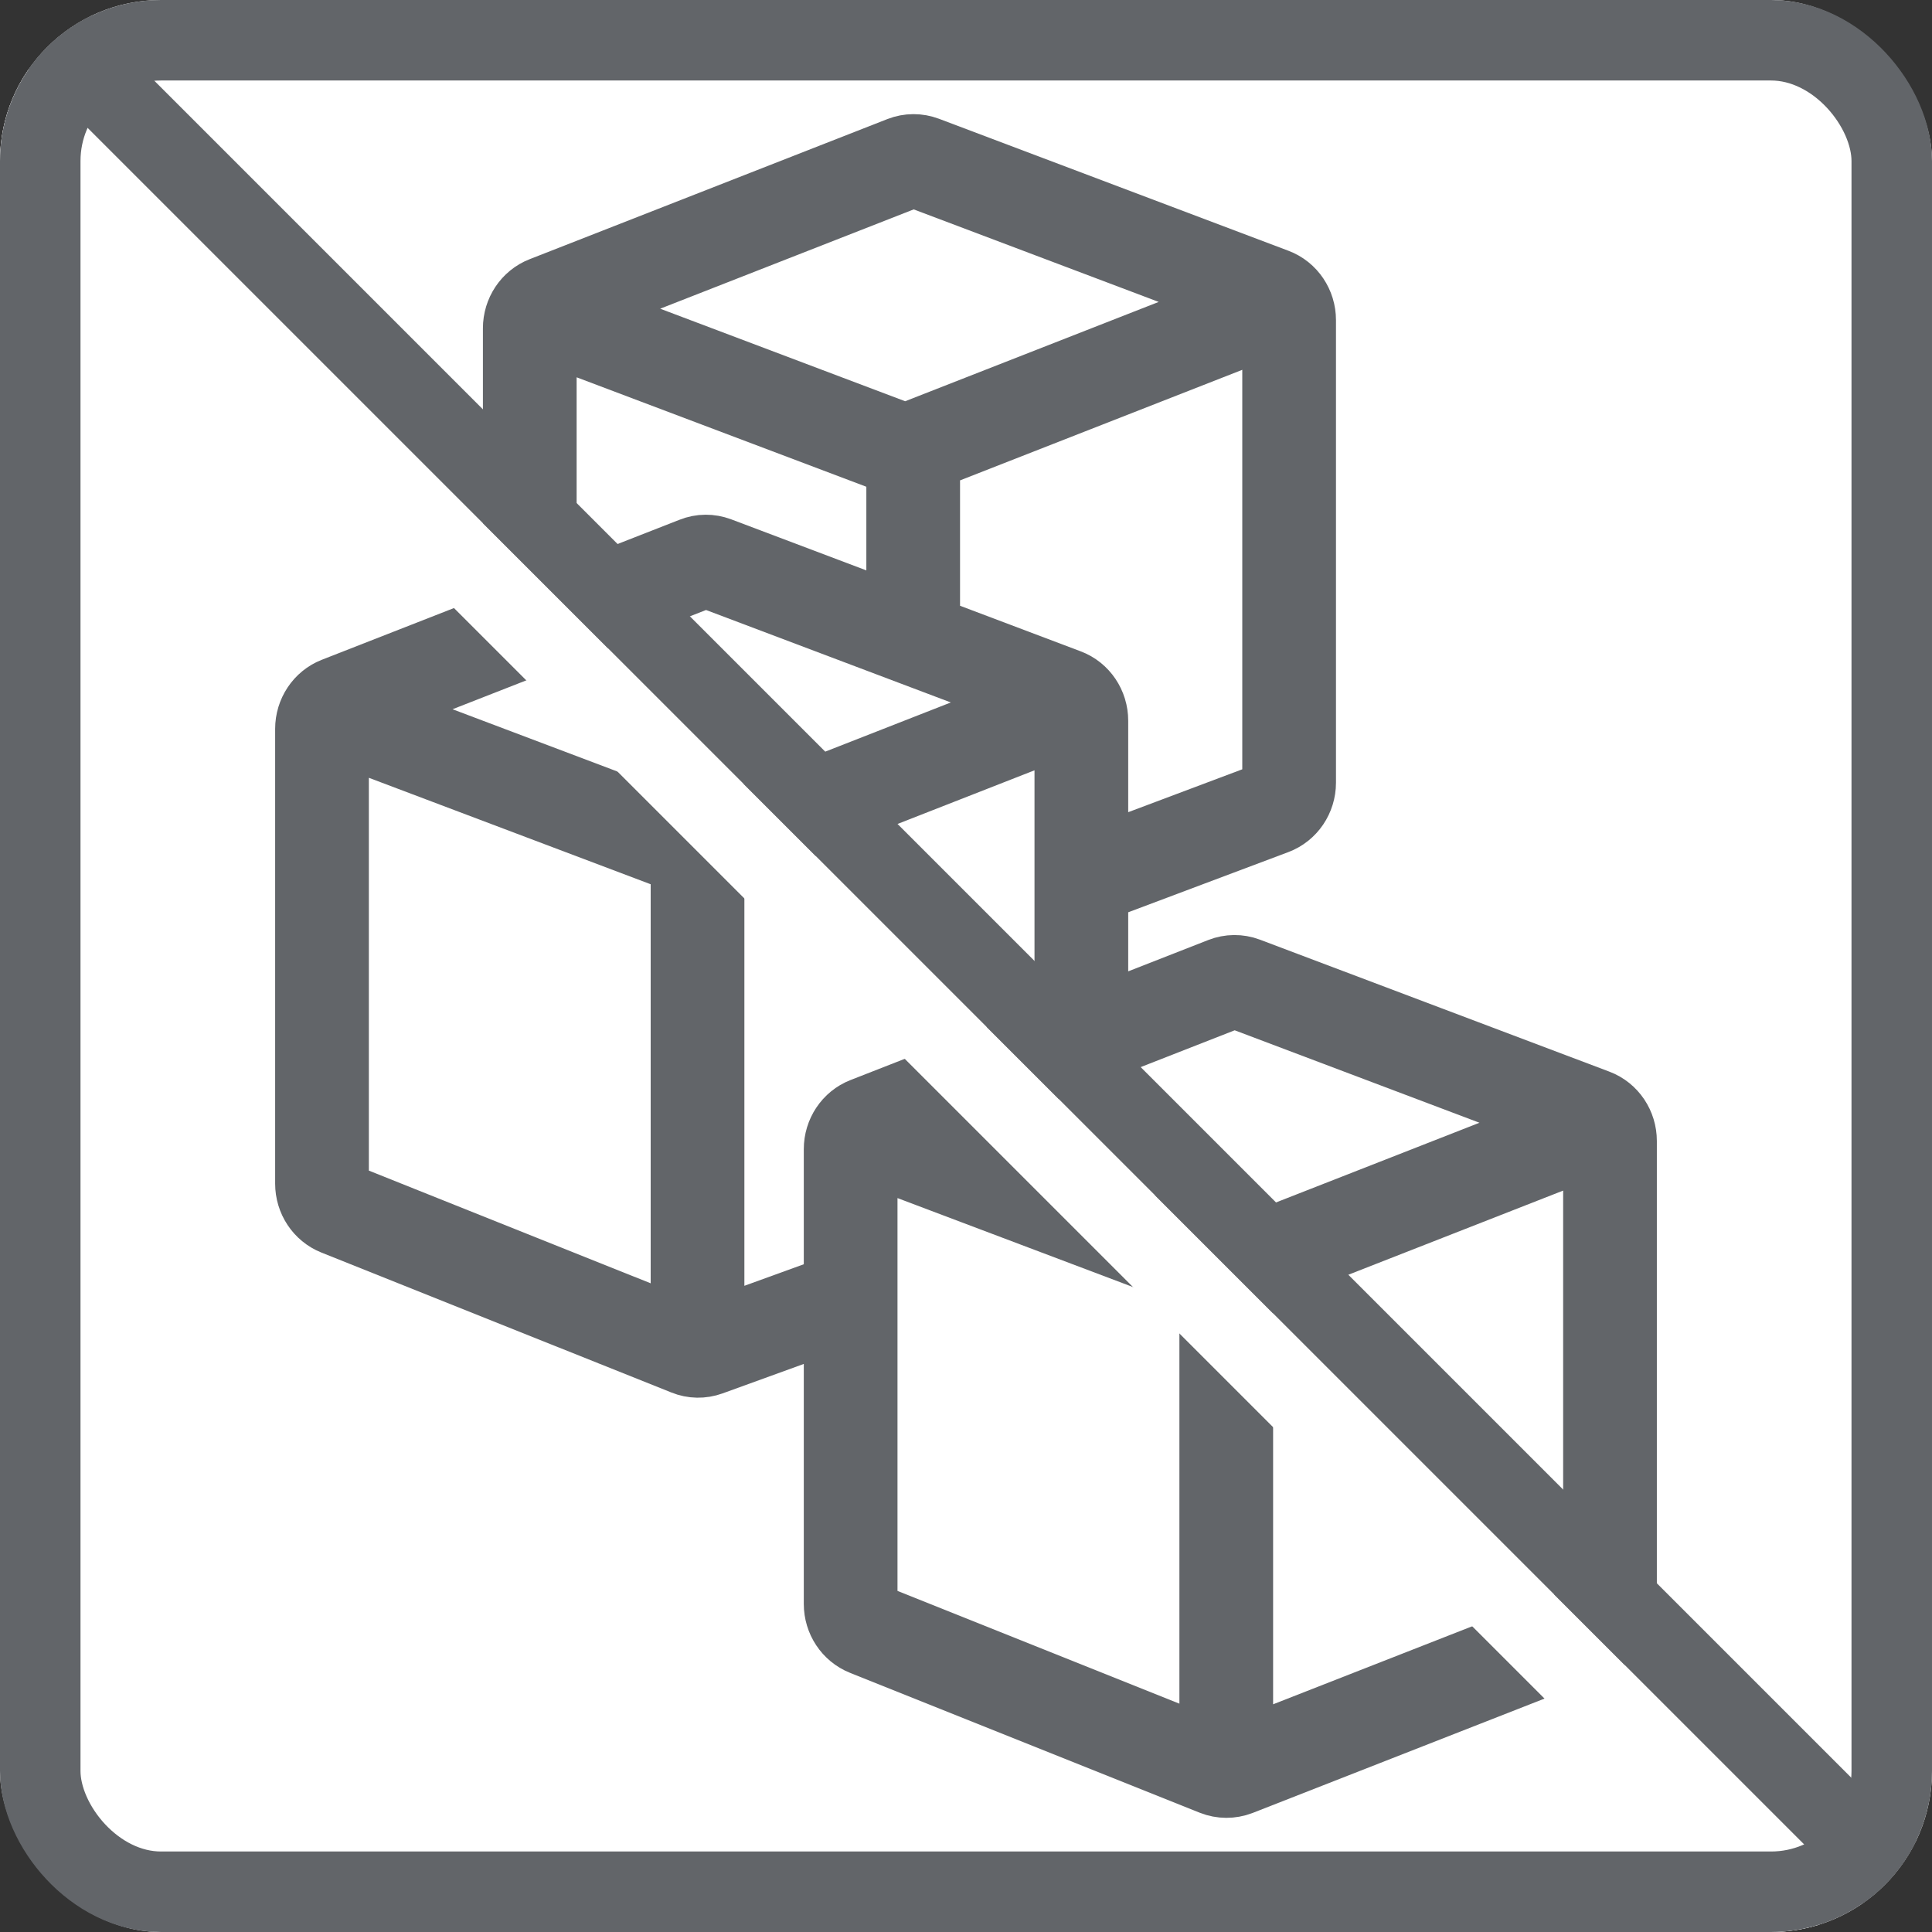
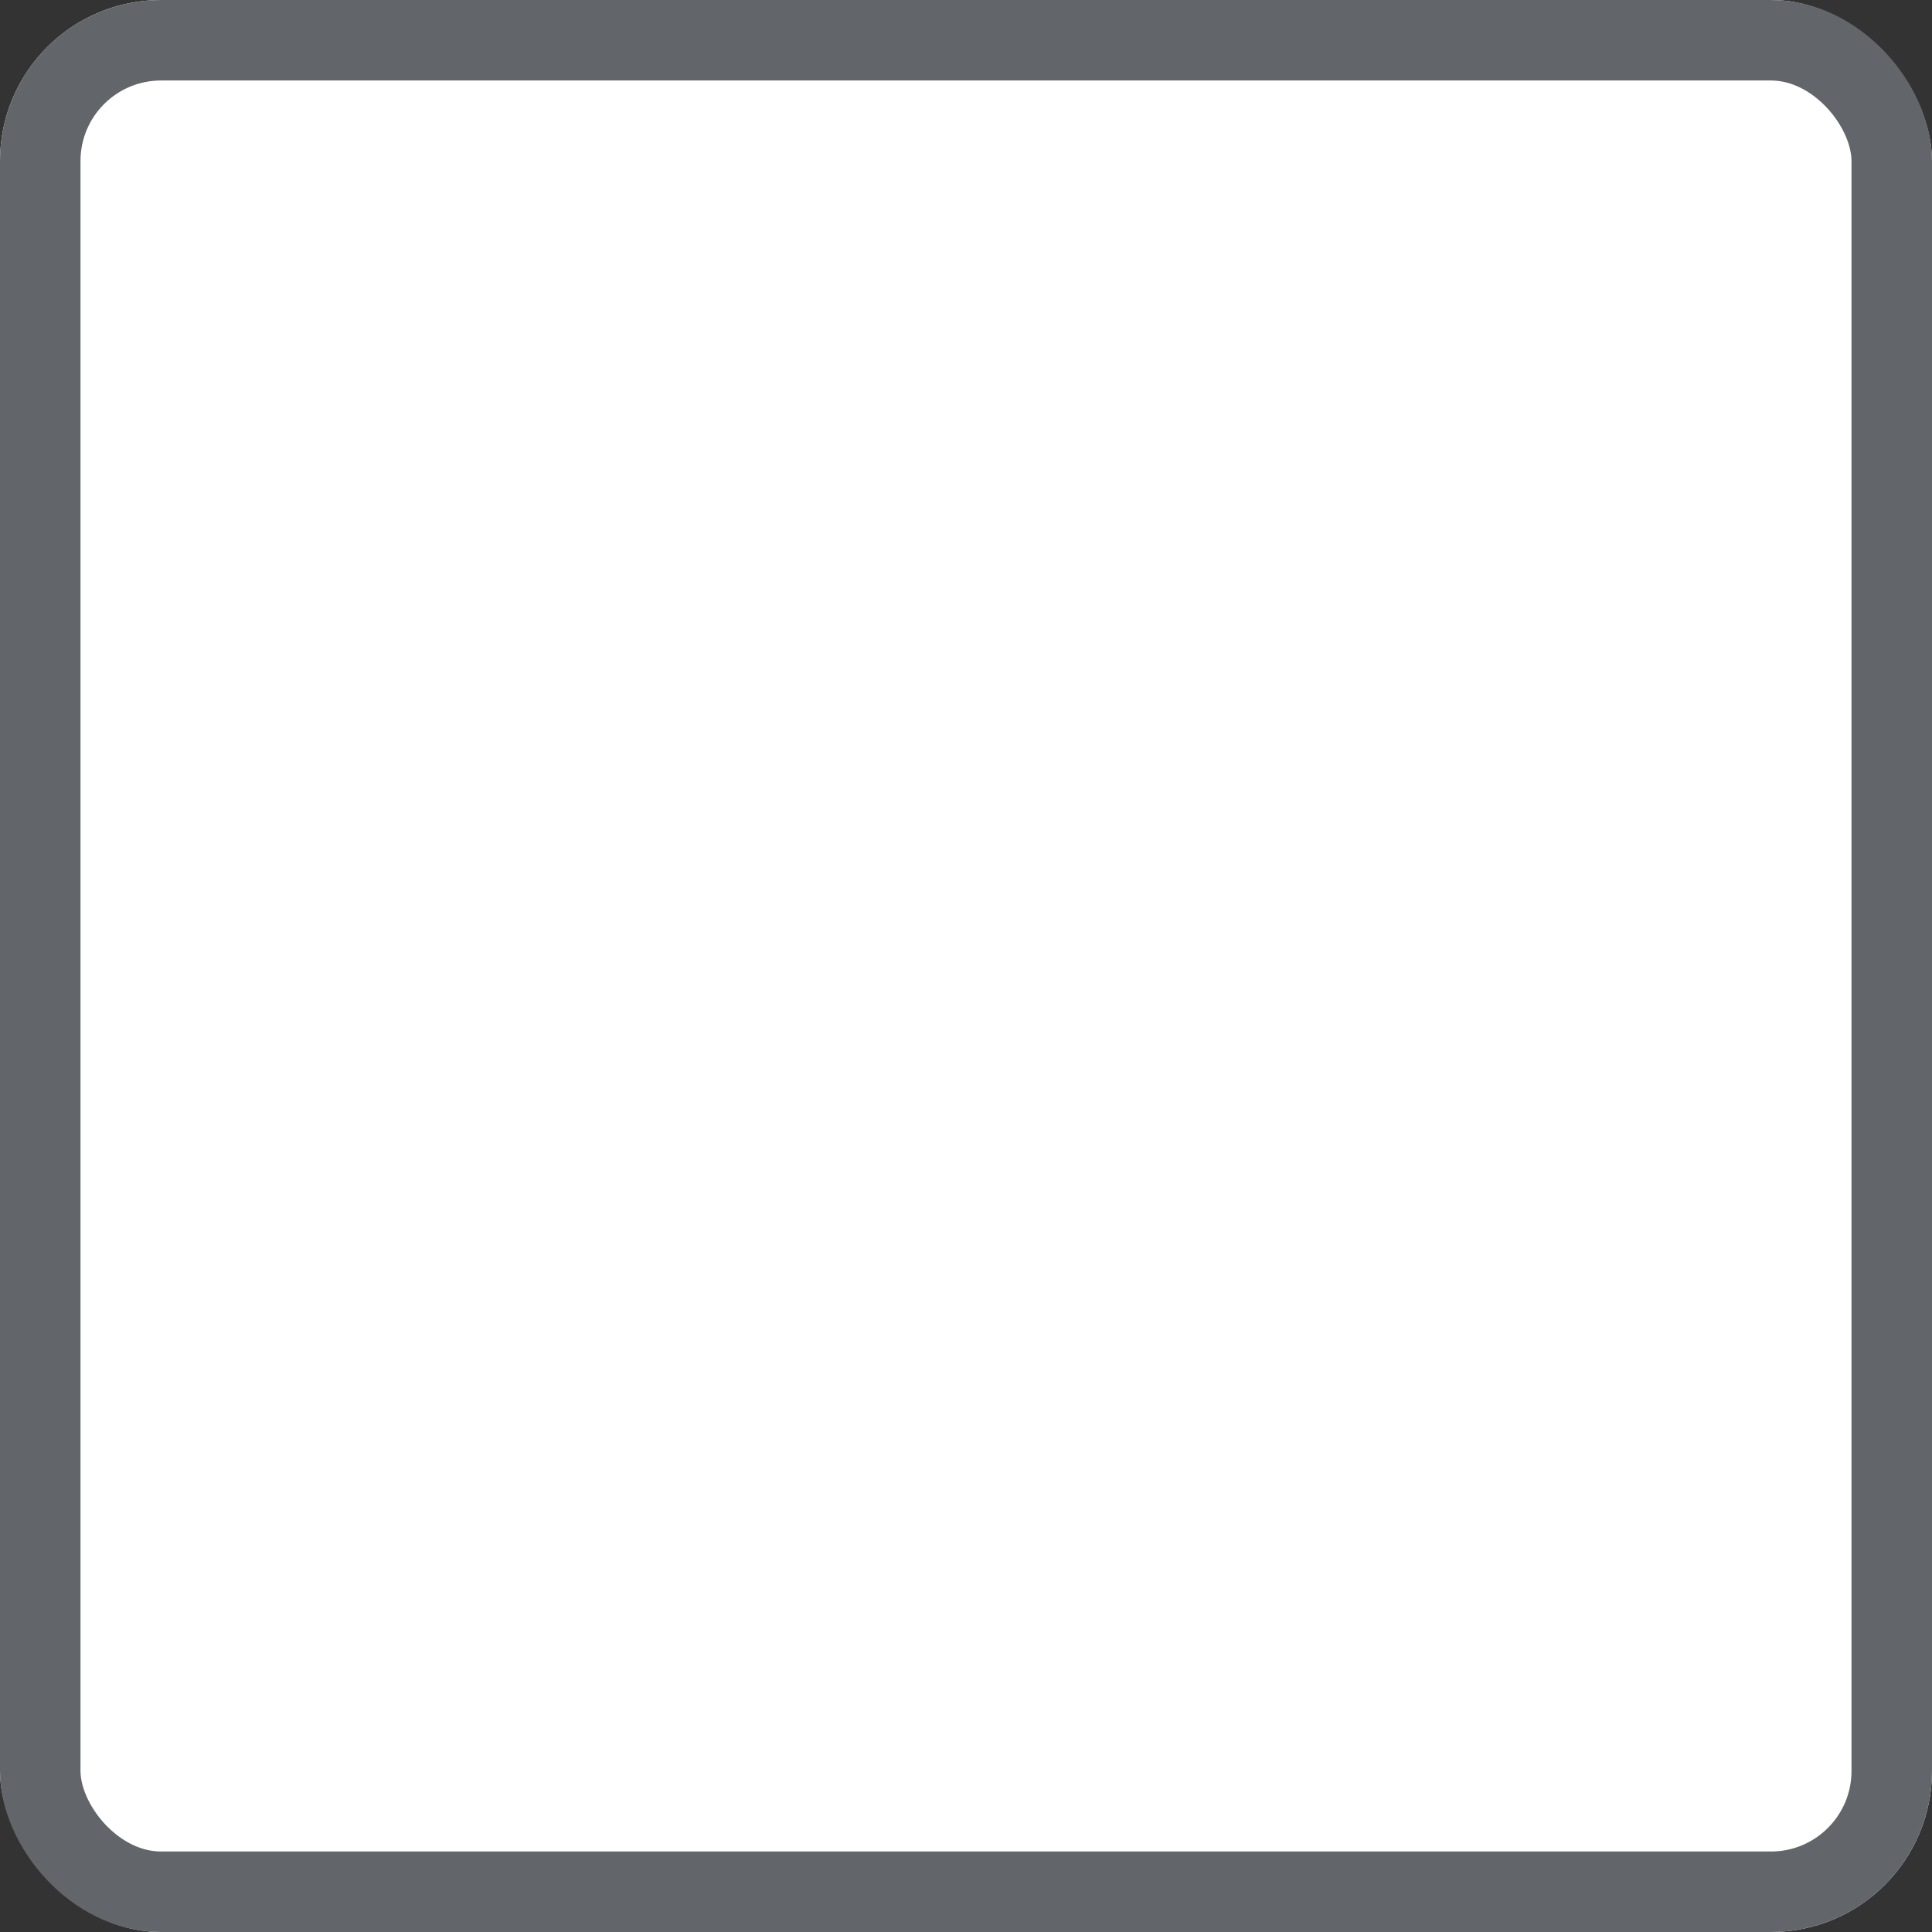
<svg xmlns="http://www.w3.org/2000/svg" width="24" height="24" viewBox="0 0 24 24" fill="none">
  <rect x="0" y="0" width="24" height="24" fill="#333333" stroke="none" />
  <g clip-path="url(#clip0_1573_7632)">
    <rect width="24" height="24" rx="2" fill="white" />
-     <path d="M13.531 10.893L15.8 10.04C15.928 9.992 16.014 9.865 16.014 9.723V3.977C16.014 3.835 15.929 3.708 15.801 3.66L11.459 2.02C11.387 1.993 11.308 1.993 11.236 2.021L6.791 3.762C6.665 3.811 6.581 3.937 6.581 4.078V7.679M6.581 3.845L11.248 5.608L16.014 3.741M11.344 7.888V5.503M13.433 12.738V8.953C13.433 8.811 13.348 8.684 13.22 8.636L8.878 6.996C8.806 6.969 8.727 6.969 8.655 6.998L4.21 8.738C4.084 8.787 4 8.913 4 9.054V14.704C4 14.844 4.083 14.969 4.208 15.019L8.557 16.758C8.628 16.787 8.706 16.788 8.778 16.762L10.567 16.113M4 8.82L8.667 10.583L13.433 8.716M10.567 14.041L15.234 15.804L20 13.937M8.665 16.698V10.478M15.233 21.92V15.7M10.777 13.959L15.222 12.219C15.294 12.191 15.373 12.19 15.445 12.217L19.787 13.857C19.915 13.905 20 14.032 20 14.174V19.924C20 20.064 19.916 20.19 19.79 20.239L15.349 21.979C15.275 22.007 15.193 22.007 15.12 21.978L10.775 20.24C10.65 20.19 10.567 20.065 10.567 19.925V14.275C10.567 14.134 10.651 14.008 10.777 13.959Z" stroke="#626569" stroke-width="1.164" stroke-miterlimit="10" />
-     <path fill-rule="evenodd" clip-rule="evenodd" d="M22.293 24.207L-1.707 0.207L-1 -0.5L23 23.5L22.293 24.207Z" fill="white" />
-     <path fill-rule="evenodd" clip-rule="evenodd" d="M23.537 24.037L-0.793 -0.293L-0.086 -1L24.244 23.33L23.537 24.037Z" fill="#626569" />
  </g>
  <rect x="0.5" y="0.5" width="23" height="23" rx="1.5" stroke="#626569" />
  <defs>
    <clipPath id="clip0_1573_7632">
      <rect width="24" height="24" rx="2" fill="white" />
    </clipPath>
  </defs>
</svg>